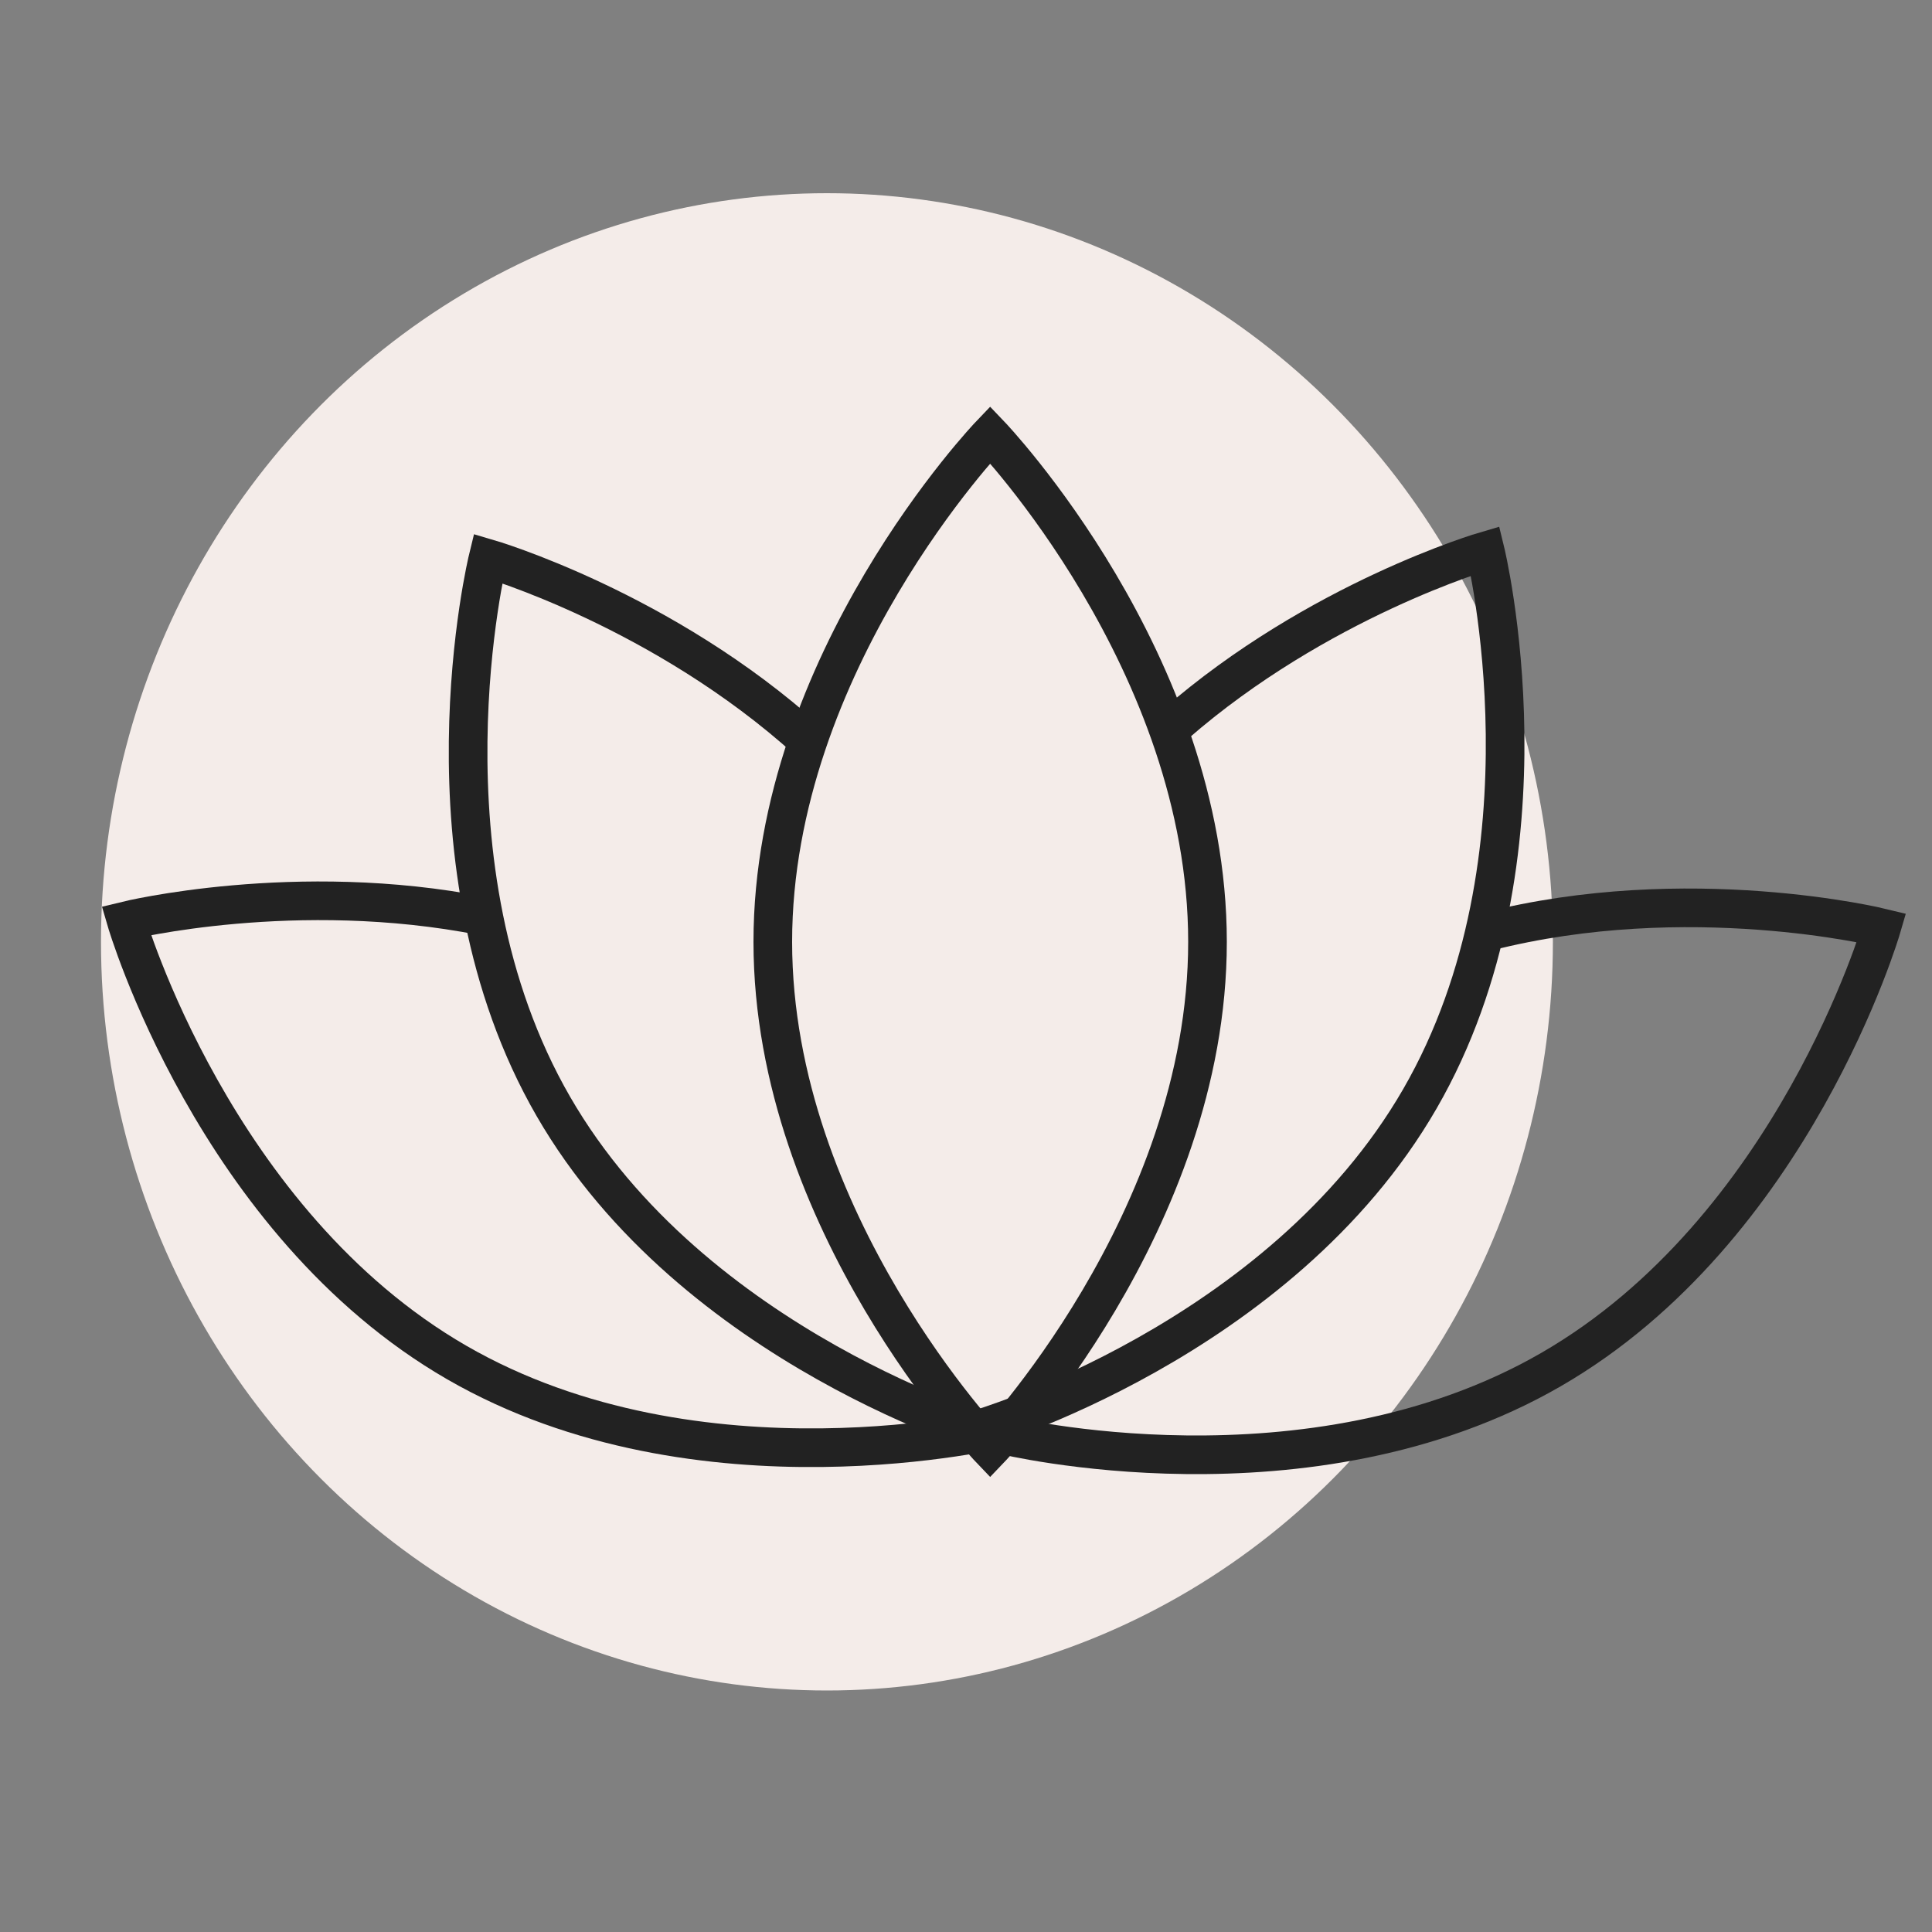
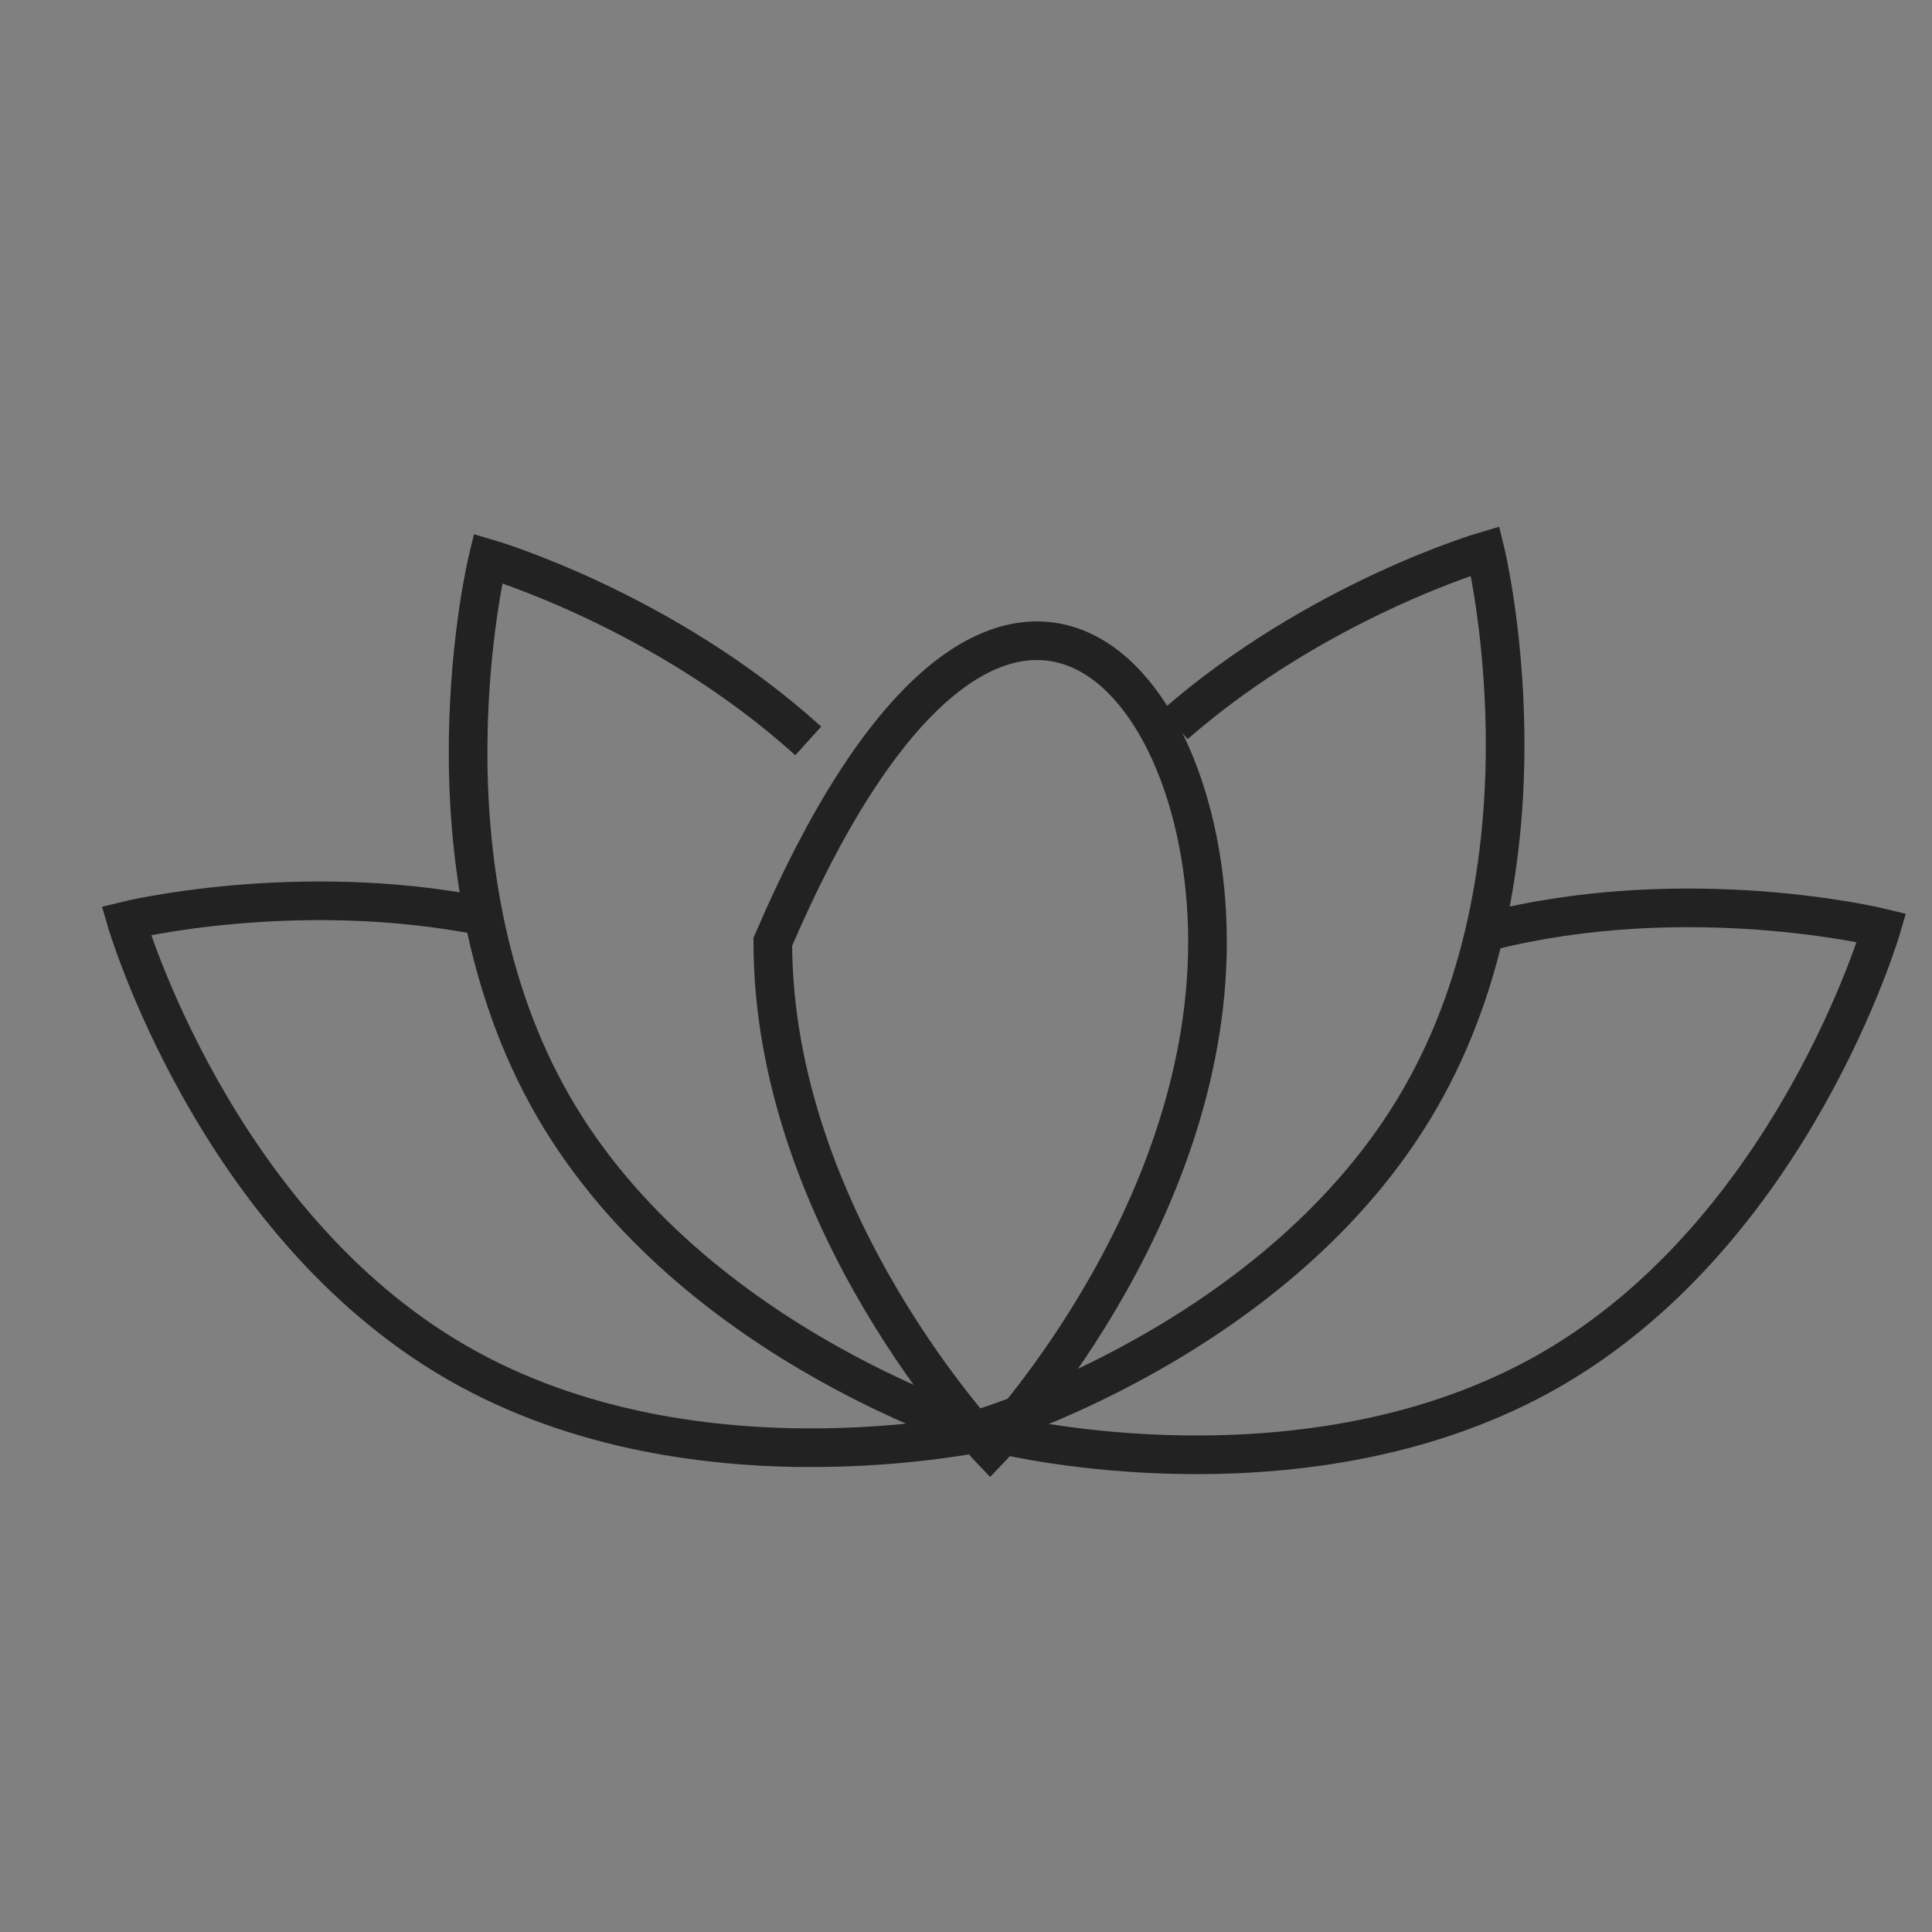
<svg xmlns="http://www.w3.org/2000/svg" width="40" height="40" viewBox="0 0 40 40" fill="none">
  <rect x="0" y="0" width="40" height="40" fill="#808080" stroke="none" />
-   <ellipse cx="17.121" cy="19.5" rx="15.03" ry="15.5" fill="#F4ECE9" />
-   <path d="M25 19.5C25 25.299 20.5 30 20.5 30C20.5 30 16 25.299 16 19.5C16 13.701 20.5 9 20.5 9C20.5 9 25 13.701 25 19.5Z" stroke="#222222" stroke-width="0.8" />
+   <path d="M25 19.5C25 25.299 20.5 30 20.5 30C20.5 30 16 25.299 16 19.5C20.5 9 25 13.701 25 19.5Z" stroke="#222222" stroke-width="0.8" />
  <path d="M20.25 29.593C20.25 29.593 26.498 27.772 29.397 22.75C32.297 17.728 30.75 11.407 30.75 11.407C30.75 11.407 27.291 12.415 24.326 15.001" stroke="#222222" stroke-width="0.8" />
  <path d="M20.603 29.749C20.603 29.749 14.355 27.928 11.456 22.906C8.557 17.884 10.103 11.562 10.103 11.562C10.103 11.562 13.726 12.618 16.734 15.34" stroke="#222222" stroke-width="0.8" />
  <path d="M20.799 29.562C20.799 29.562 14.478 31.108 9.456 28.209C4.434 25.309 2.613 19.062 2.613 19.062C2.613 19.062 6.129 18.202 10 18.967" stroke="#222222" stroke-width="0.8" />
  <path d="M20.77 29.708C20.77 29.708 27.091 31.255 32.113 28.355C37.135 25.456 38.956 19.208 38.956 19.208C38.956 19.208 34.95 18.228 30.783 19.291" stroke="#222222" stroke-width="0.8" />
</svg>